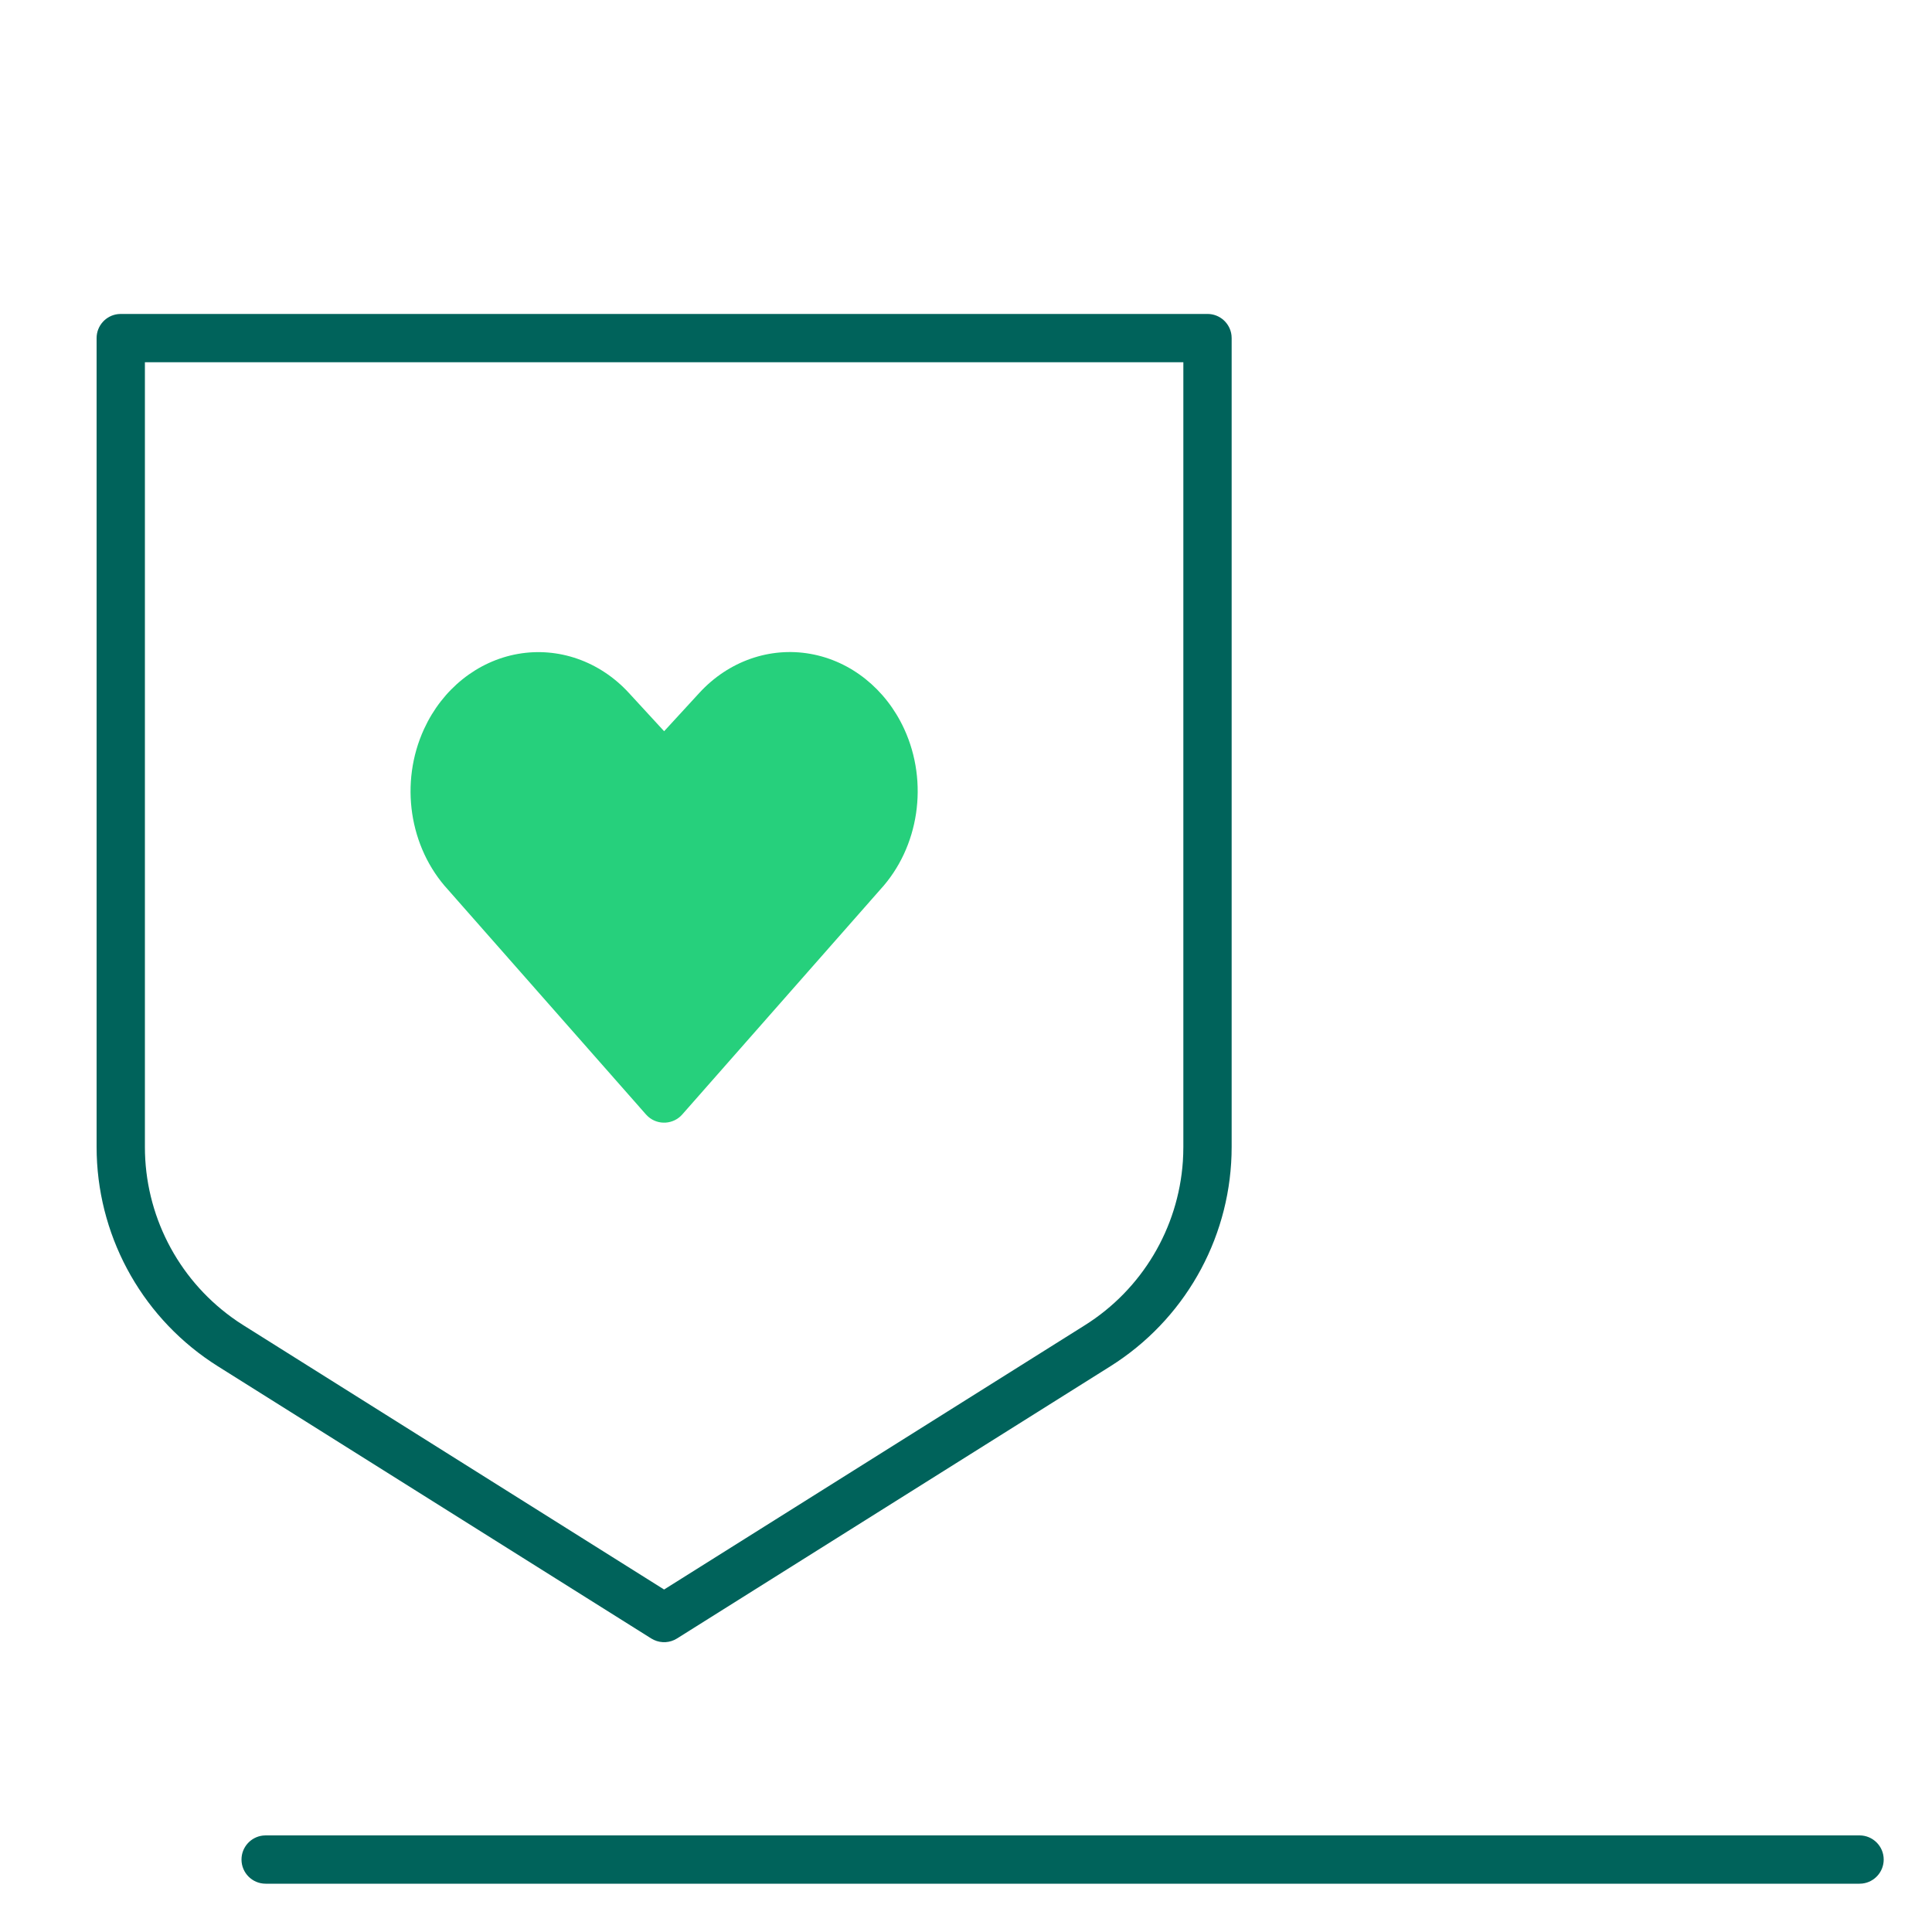
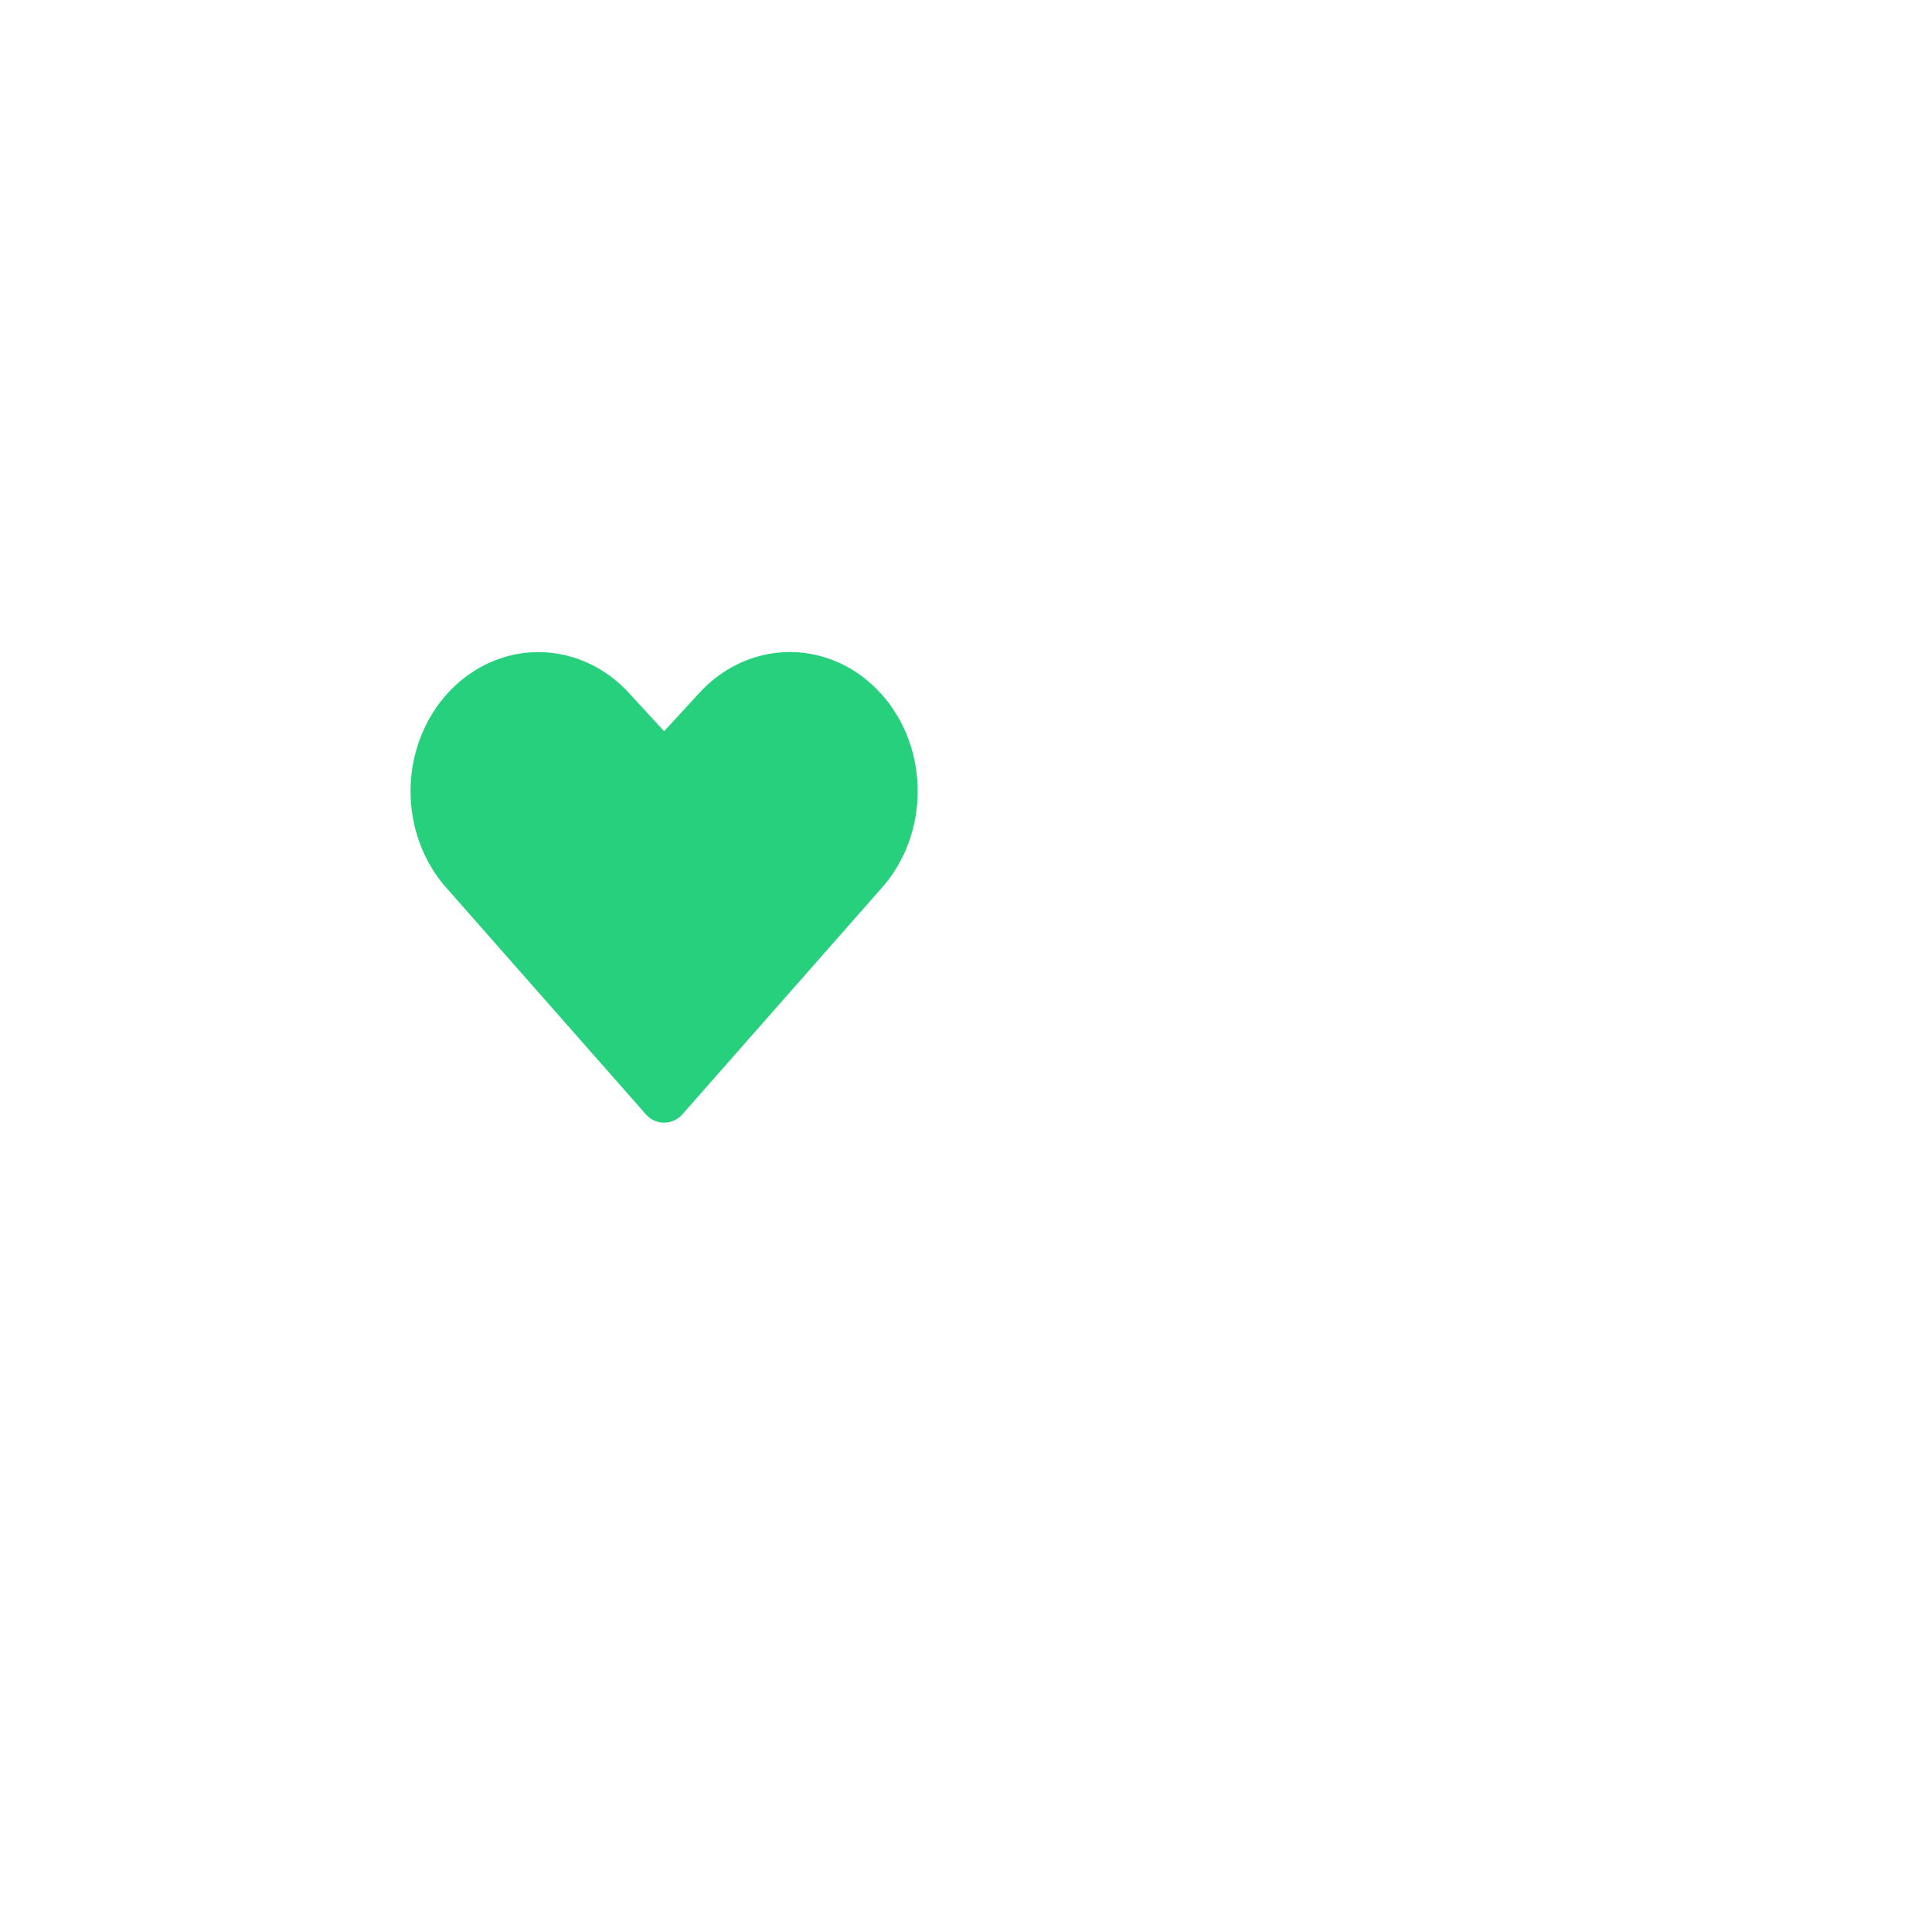
<svg xmlns="http://www.w3.org/2000/svg" width="60px" height="60px" viewBox="0 0 60 60" version="1.1">
  <title>ico/60x60/producto/seguro_vida</title>
  <desc>Created with Sketch.</desc>
  <g id="ico/60x60/producto/seguro_vida" stroke="none" stroke-width="1" fill="none" fill-rule="evenodd">
-     <path d="M57.75,57 C58.164,57 58.5,57.336 58.5,57.75 C58.5,58.135 58.21,58.452 57.837,58.495 L57.75,58.5 L8.25,58.5 C7.836,58.5 7.5,58.164 7.5,57.75 C7.5,57.365 7.79,57.048 8.163,57.005 L8.25,57 L57.75,57 Z M37.5,9.75 C37.885,9.75 38.202,10.04 38.245,10.413 L38.25,10.5 L38.25,35.62 C38.25,38.302 36.913,40.801 34.697,42.292 L34.487,42.429 L21.024,50.885 C20.807,51.021 20.538,51.036 20.31,50.93 L20.226,50.885 L6.763,42.429 C4.492,41.002 3.087,38.541 3.004,35.871 L3,35.62 L3,10.5 C3,10.115 3.29,9.798 3.663,9.755 L3.75,9.75 L37.5,9.75 Z M36.75,11.25 L4.5,11.25 L4.5,35.62 C4.5,37.72 5.507,39.682 7.19,40.907 L7.373,41.036 L7.561,41.158 L20.624,49.364 L33.689,41.158 C35.467,40.042 36.593,38.145 36.735,36.068 L36.746,35.845 L36.75,35.62 L36.75,11.25 Z" id="Shape" fill="#00635B" />
    <path d="M20.062,34.611 L13.913,27.63 L13.913,27.63 C12.705,26.315 12.405,24.306 13.169,22.641 C13.739,21.399 14.824,20.531 16.084,20.308 C17.344,20.086 18.626,20.536 19.529,21.518 L20.625,22.709 L21.721,21.516 C22.624,20.534 23.905,20.083 25.165,20.306 C26.425,20.528 27.51,21.397 28.081,22.639 C28.845,24.303 28.545,26.313 27.336,27.628 L21.188,34.611 C20.914,34.922 20.44,34.952 20.129,34.678 C20.105,34.657 20.083,34.635 20.062,34.611 Z" id="Path" fill="#26D07C" />
  </g>
</svg>